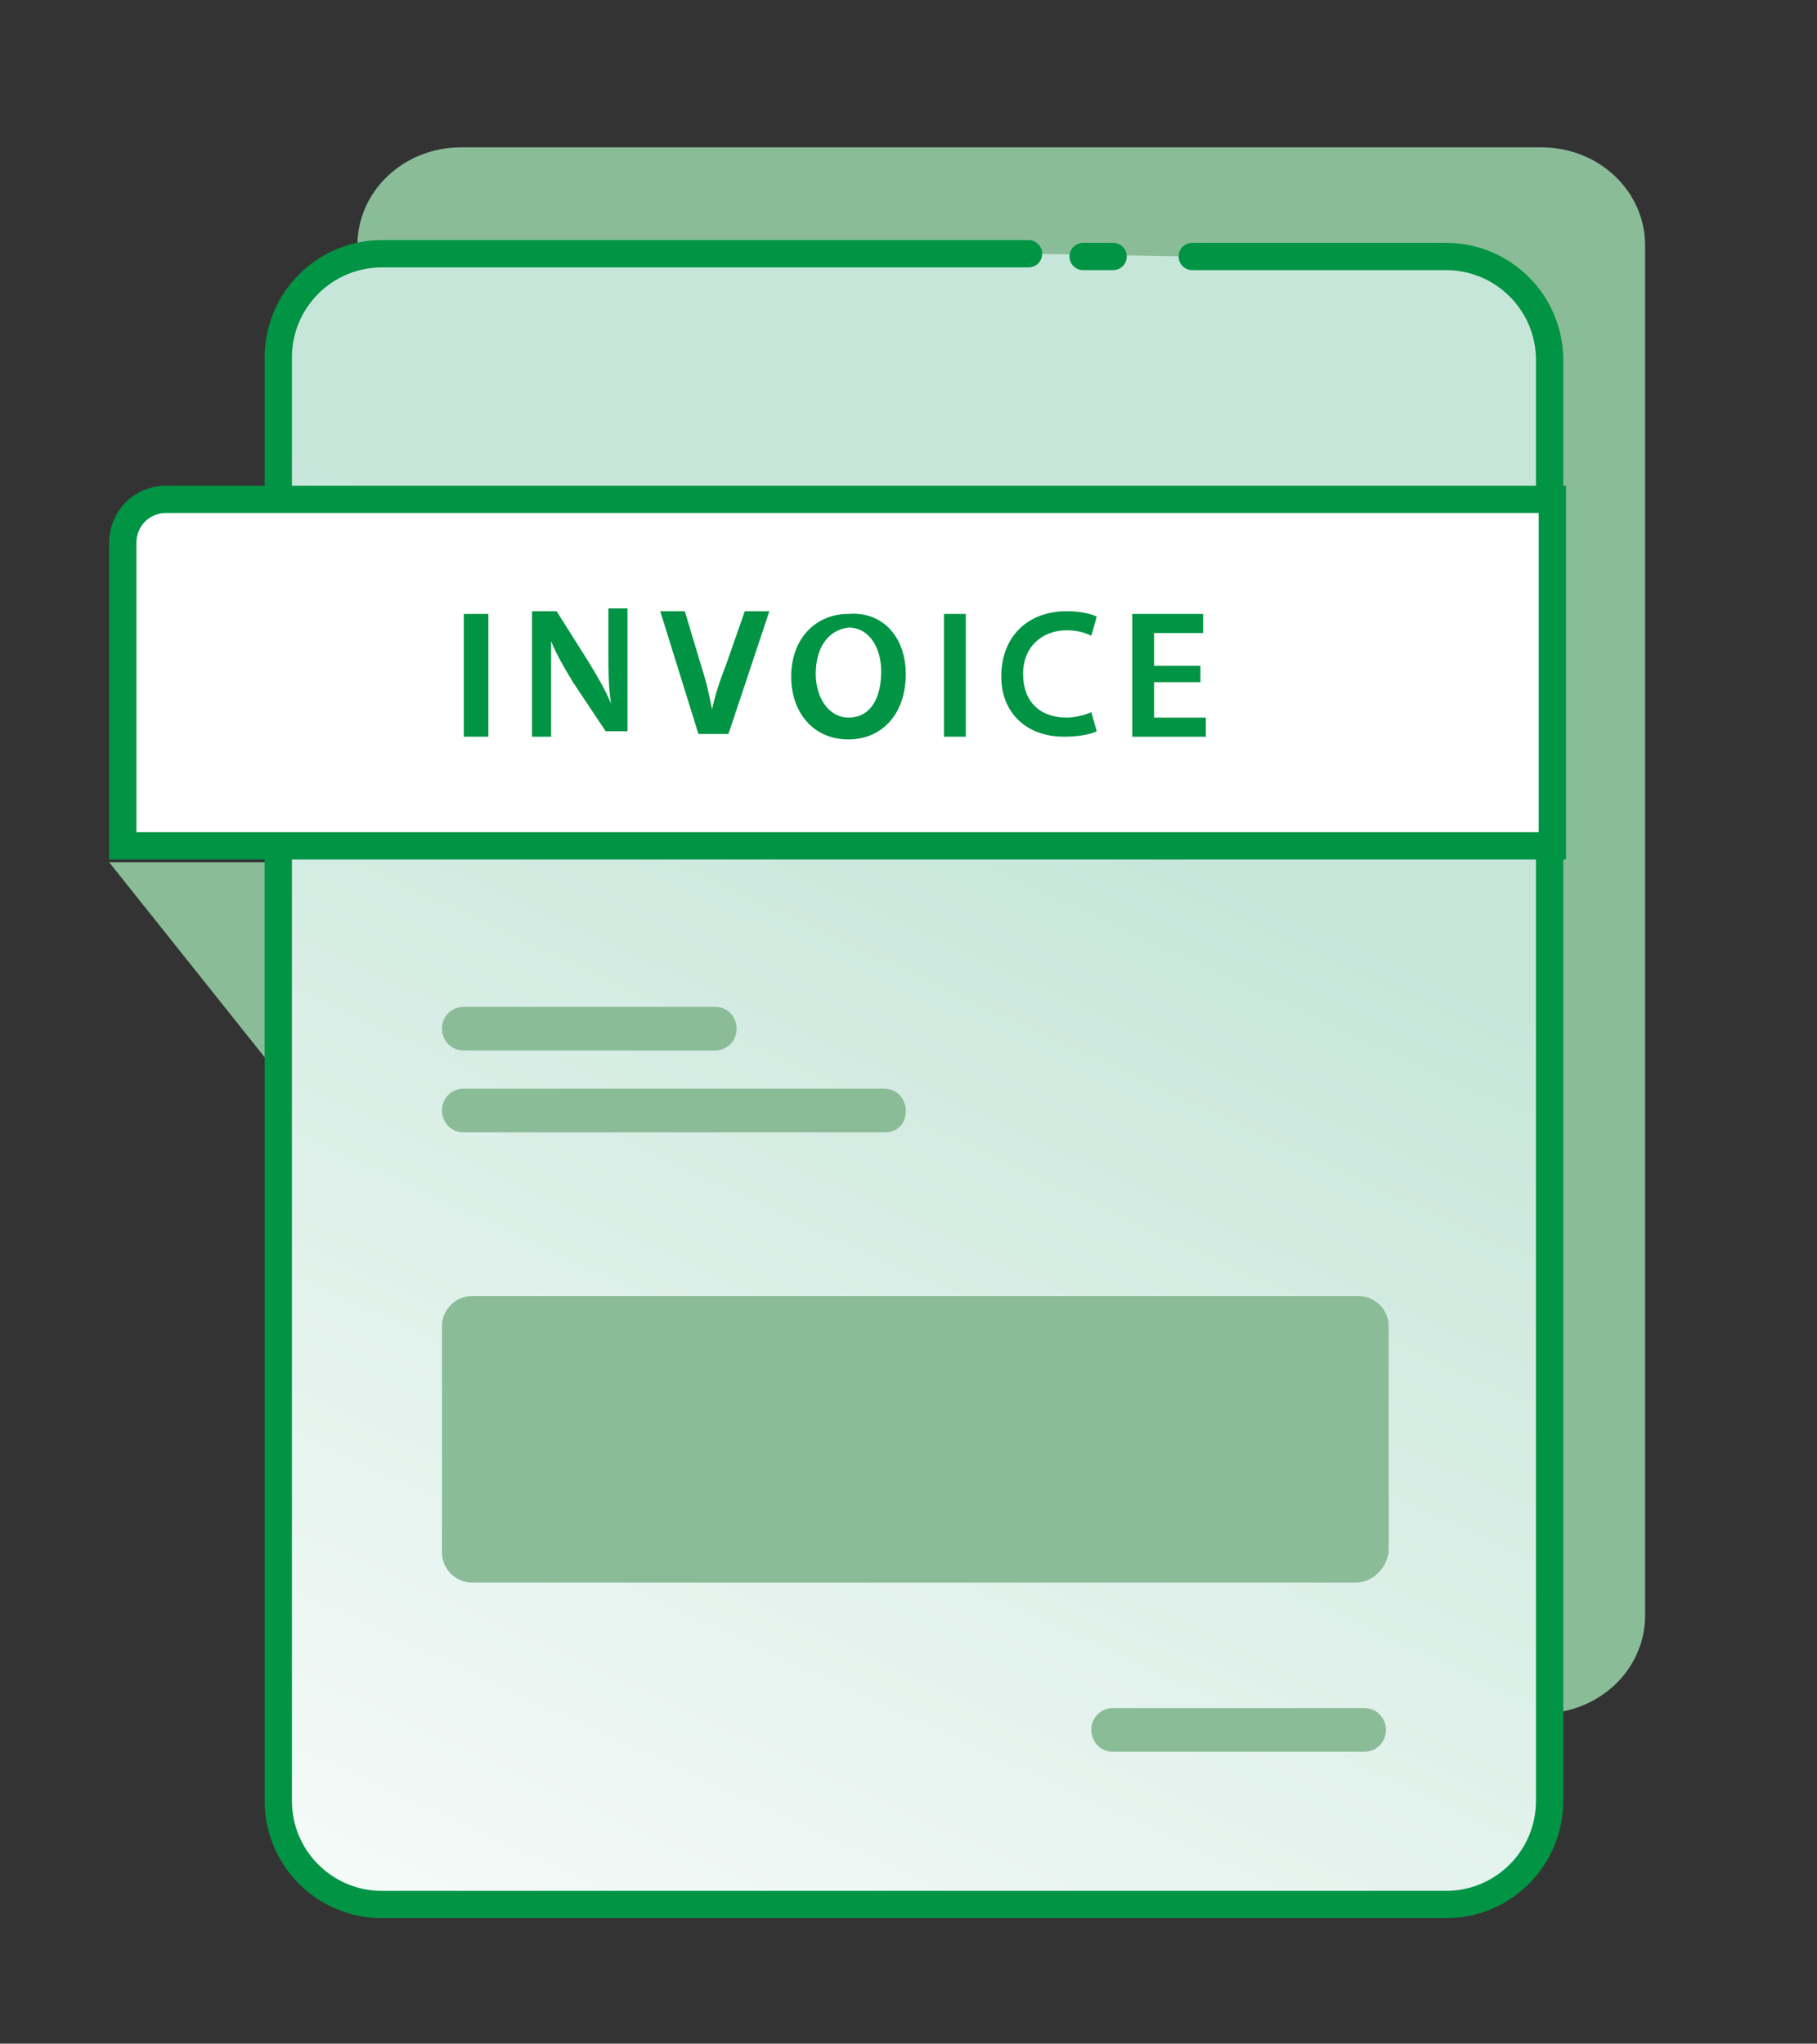
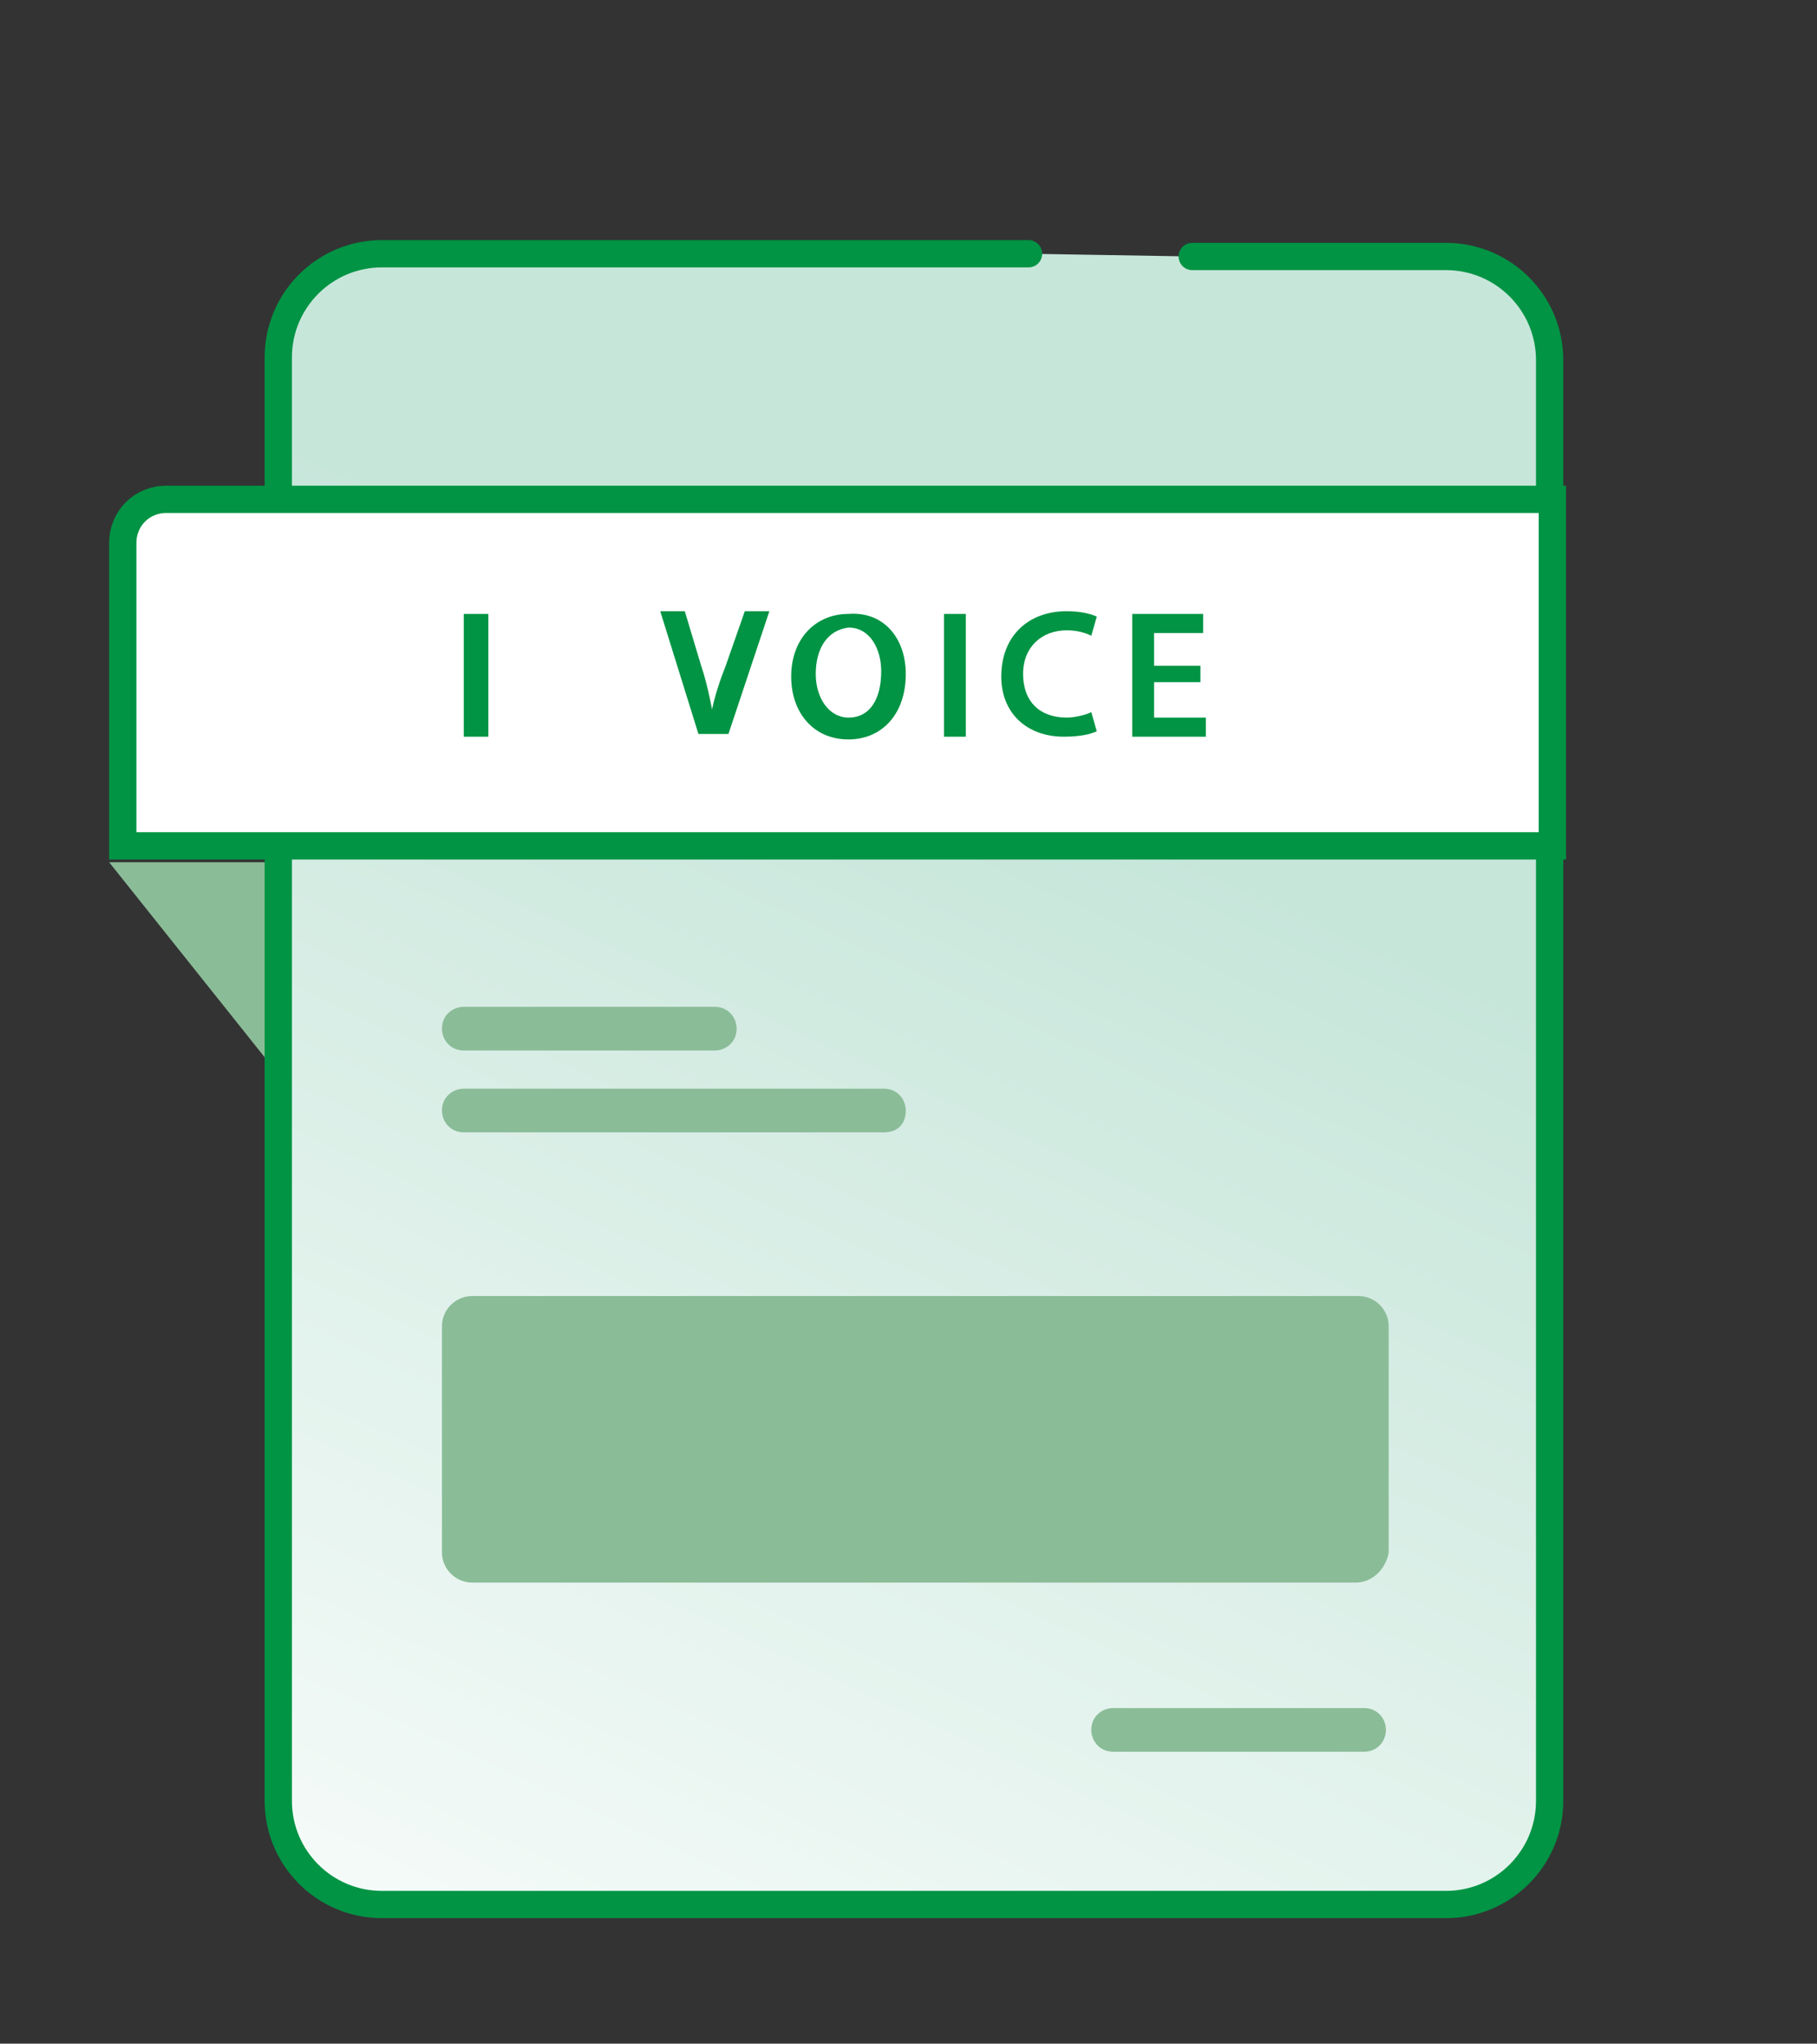
<svg xmlns="http://www.w3.org/2000/svg" version="1.1" id="Layer_1" x="0px" y="0px" viewBox="0 0 66.6 74.9" style="enable-background:new 0 0 66.6 74.9;" xml:space="preserve">
  <rect x="0" y="0" width="66.6" height="74.9" fill="#333333" stroke="none" />
  <style type="text/css">
	.st0{fill:#8ABC98;}
	.st1{fill:url(#SVGID_1_);stroke:#009444;stroke-linecap:round;stroke-miterlimit:10;}
	.st2{fill:#FFFFFF;stroke:#009444;stroke-miterlimit:10;}
	.st3{fill:#009444;}
	.st4{fill:none;stroke:#009444;stroke-linecap:round;stroke-miterlimit:10;}
</style>
-   <path class="st0" d="M24.5,62.7h-7.6c-2.1,0-3.8-1.6-3.8-3.6V9c0-2,1.7-3.6,3.8-3.6h39.6c2.1,0,3.8,1.6,3.8,3.6v50.2  c0,2-1.7,3.6-3.8,3.6H30.9" />
  <polygon class="st0" points="4,31.6 10.3,39.5 10.3,31.6 " />
  <linearGradient id="SVGID_1_" gradientUnits="userSpaceOnUse" x1="13.922" y1="82.142" x2="38.493" y2="28.857">
    <stop offset="0" style="stop-color:#FFFFFF" />
    <stop offset="1" style="stop-color:#C7E6DA" />
  </linearGradient>
  <path class="st1" d="M43.7,9.4h9.3c2.1,0,3.8,1.7,3.8,3.8v52.8c0,2.1-1.7,3.8-3.8,3.8h-39c-2.1,0-3.8-1.7-3.8-3.8V13.1  c0-2.1,1.7-3.8,3.8-3.8h23.7" />
  <path class="st2" d="M56.8,31H4.5V19.9c0-0.9,0.7-1.6,1.6-1.6h50.8V31z" />
  <g>
    <path class="st3" d="M17.9,22.5v4.5H17v-4.5H17.9z" />
-     <path class="st3" d="M19.5,26.9v-4.5h0.9l1.2,1.9c0.3,0.5,0.6,1,0.8,1.5h0c-0.1-0.6-0.1-1.2-0.1-1.9v-1.6H23v4.5h-0.8L21,25   c-0.3-0.5-0.6-1-0.8-1.5l0,0c0,0.6,0,1.2,0,1.9v1.6H19.5z" />
    <path class="st3" d="M25.6,26.9l-1.4-4.5h0.9l0.6,2c0.2,0.6,0.3,1.1,0.4,1.6h0c0.1-0.5,0.3-1.1,0.5-1.6l0.7-2h0.9l-1.5,4.5H25.6z" />
    <path class="st3" d="M33.2,24.7c0,1.5-0.9,2.4-2.1,2.4c-1.3,0-2.1-1-2.1-2.3c0-1.4,0.9-2.3,2.1-2.3C32.4,22.4,33.2,23.4,33.2,24.7z    M29.9,24.7c0,0.9,0.5,1.6,1.2,1.6c0.8,0,1.2-0.7,1.2-1.7c0-0.8-0.4-1.6-1.2-1.6C30.3,23.1,29.9,23.8,29.9,24.7z" />
    <path class="st3" d="M35.4,22.5v4.5h-0.8v-4.5H35.4z" />
    <path class="st3" d="M40.2,26.8C40,26.9,39.6,27,39,27c-1.4,0-2.3-0.9-2.3-2.2c0-1.5,1-2.4,2.4-2.4c0.5,0,0.9,0.1,1.1,0.2L40,23.3   c-0.2-0.1-0.5-0.2-0.9-0.2c-0.9,0-1.6,0.6-1.6,1.6c0,1,0.6,1.6,1.6,1.6c0.3,0,0.7-0.1,0.9-0.2L40.2,26.8z" />
    <path class="st3" d="M44,25h-1.7v1.3h1.9v0.7h-2.7v-4.5h2.6v0.7h-1.8v1.2H44V25z" />
  </g>
  <path class="st0" d="M26.2,38.5H17c-0.5,0-0.8-0.4-0.8-0.8v0c0-0.5,0.4-0.8,0.8-0.8h9.2c0.5,0,0.8,0.4,0.8,0.8v0  C27,38.2,26.6,38.5,26.2,38.5z" />
  <path class="st0" d="M50,64.2h-9.2c-0.5,0-0.8-0.4-0.8-0.8v0c0-0.5,0.4-0.8,0.8-0.8H50c0.5,0,0.8,0.4,0.8,0.8v0  C50.8,63.8,50.5,64.2,50,64.2z" />
  <path class="st0" d="M32.4,41.5H17c-0.5,0-0.8-0.4-0.8-0.8v0c0-0.5,0.4-0.8,0.8-0.8h15.4c0.5,0,0.8,0.4,0.8,0.8v0  C33.2,41.2,32.9,41.5,32.4,41.5z" />
  <path class="st0" d="M49.7,58H17.3c-0.6,0-1.1-0.5-1.1-1.1v-8.3c0-0.6,0.5-1.1,1.1-1.1h32.5c0.6,0,1.1,0.5,1.1,1.1v8.3  C50.8,57.5,50.3,58,49.7,58z" />
-   <line class="st4" x1="39.7" y1="9.4" x2="40.8" y2="9.4" />
</svg>